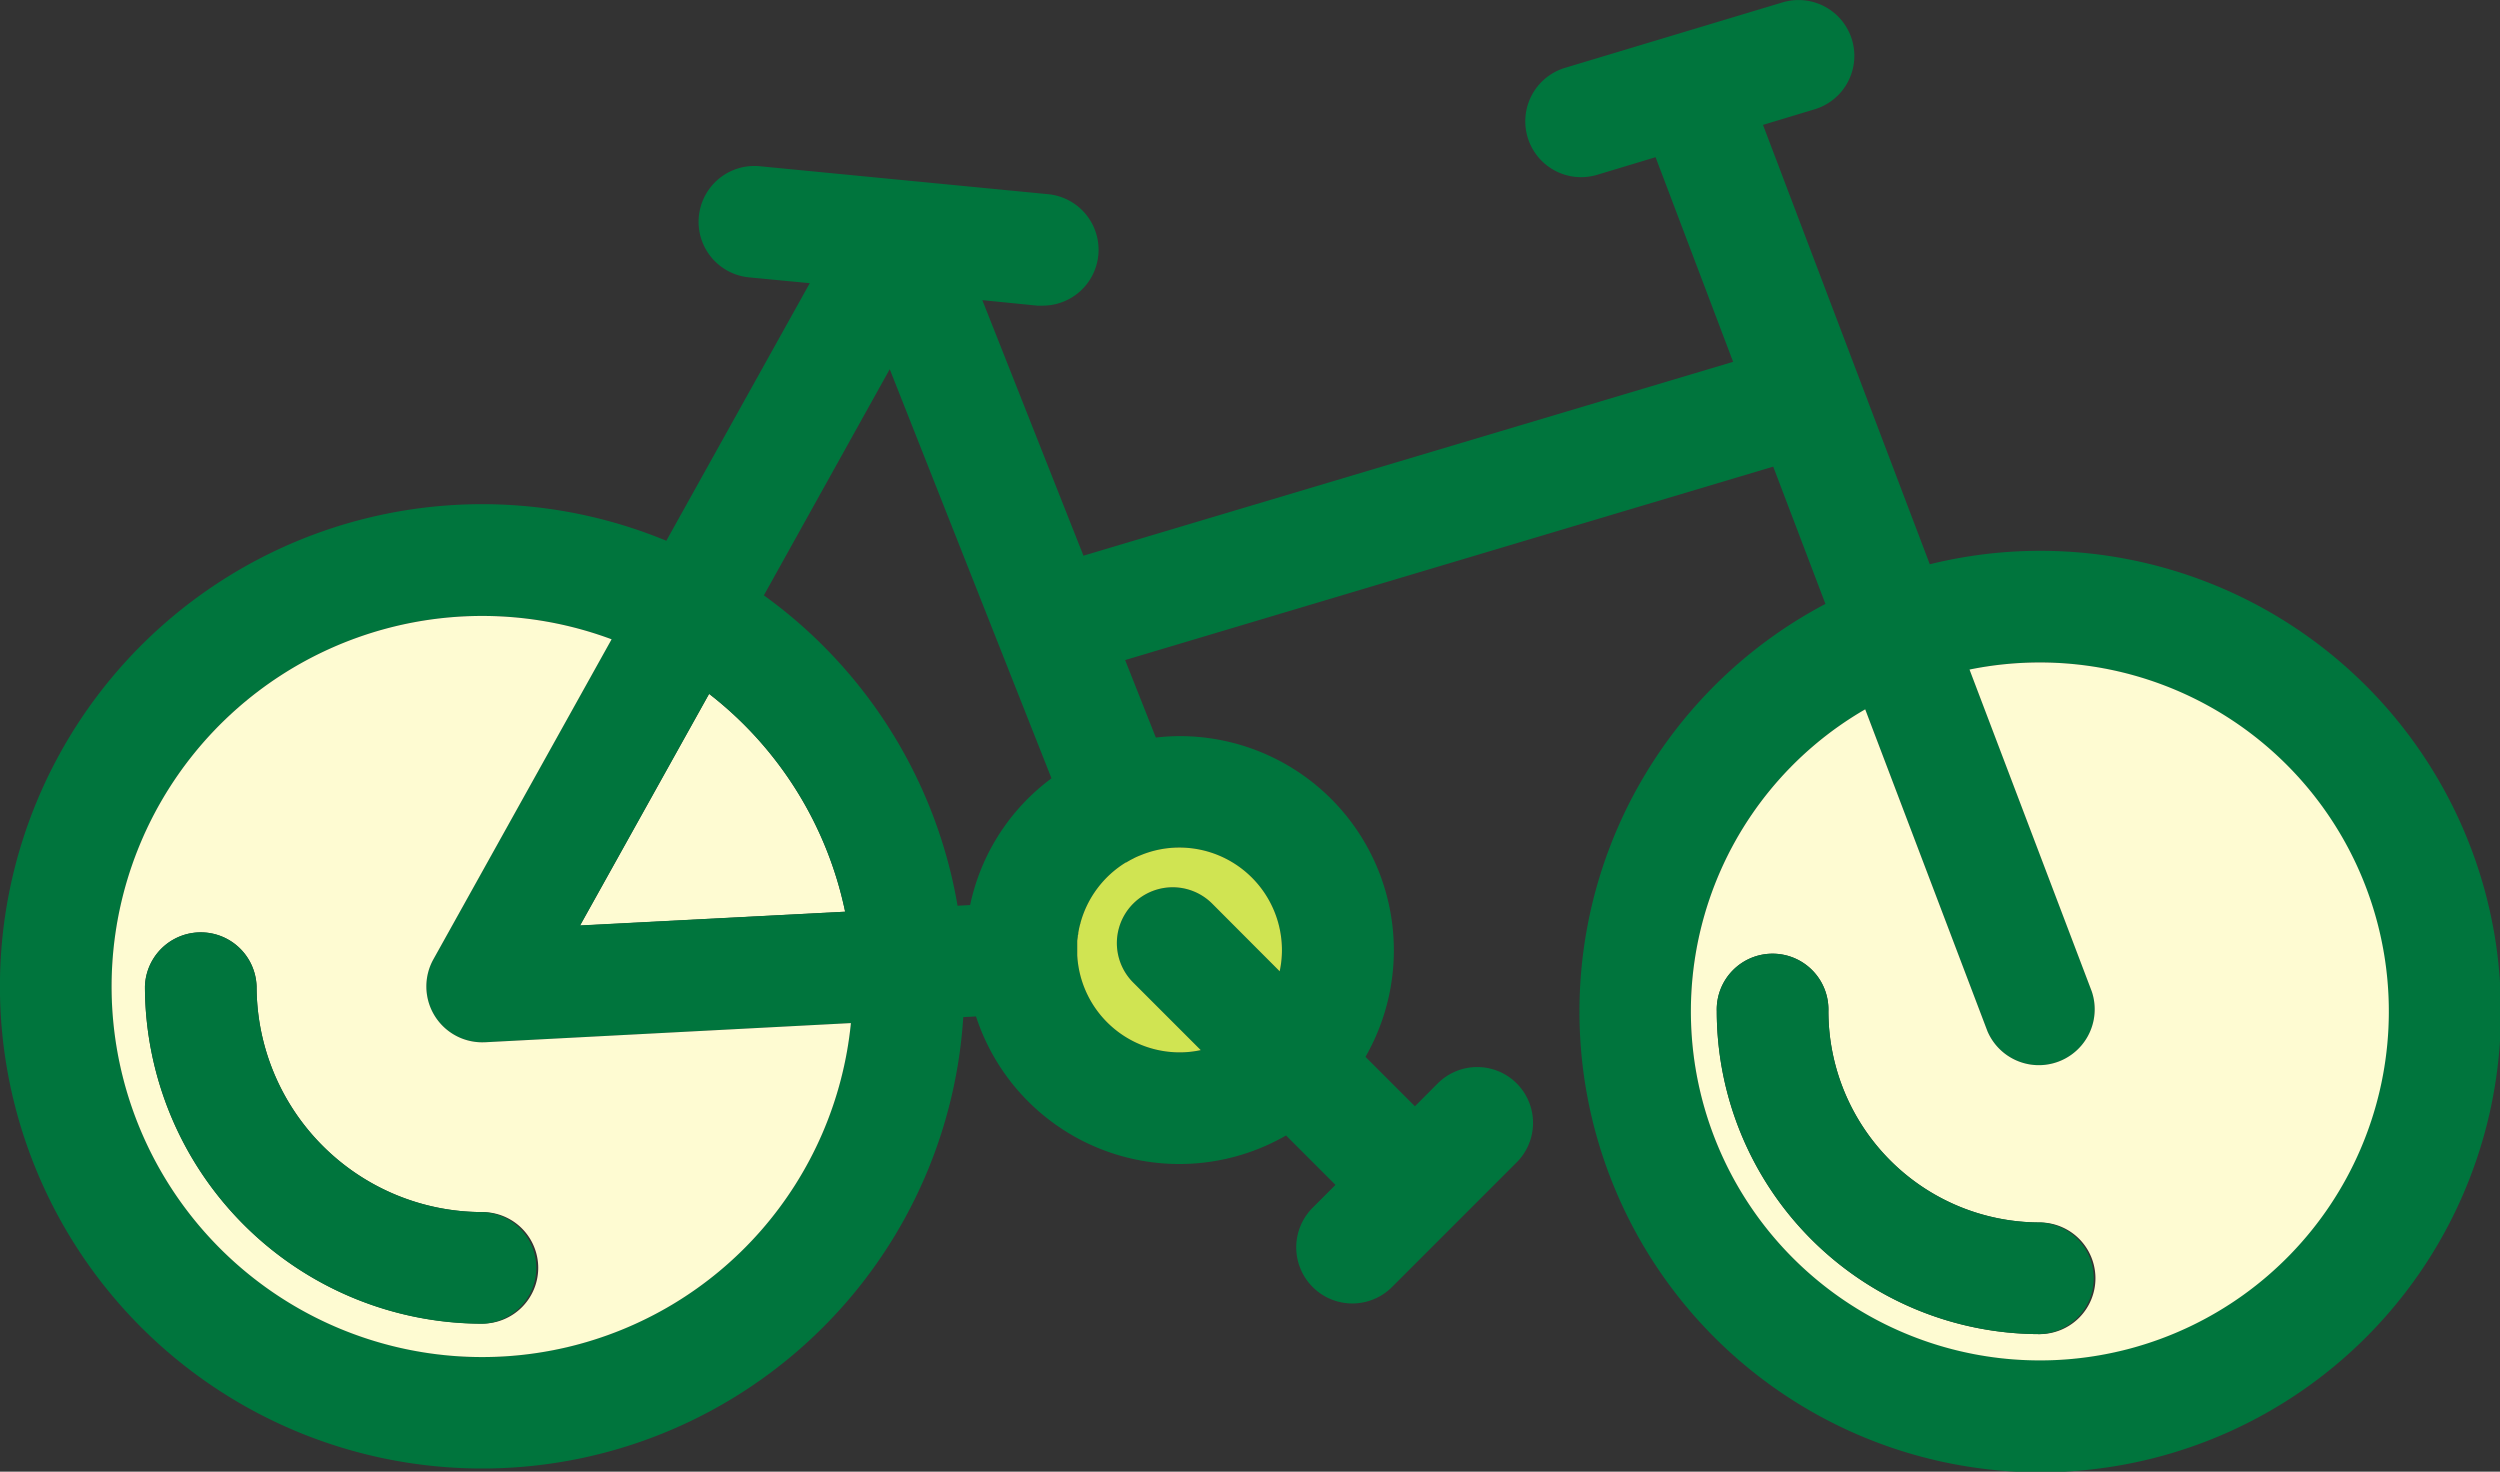
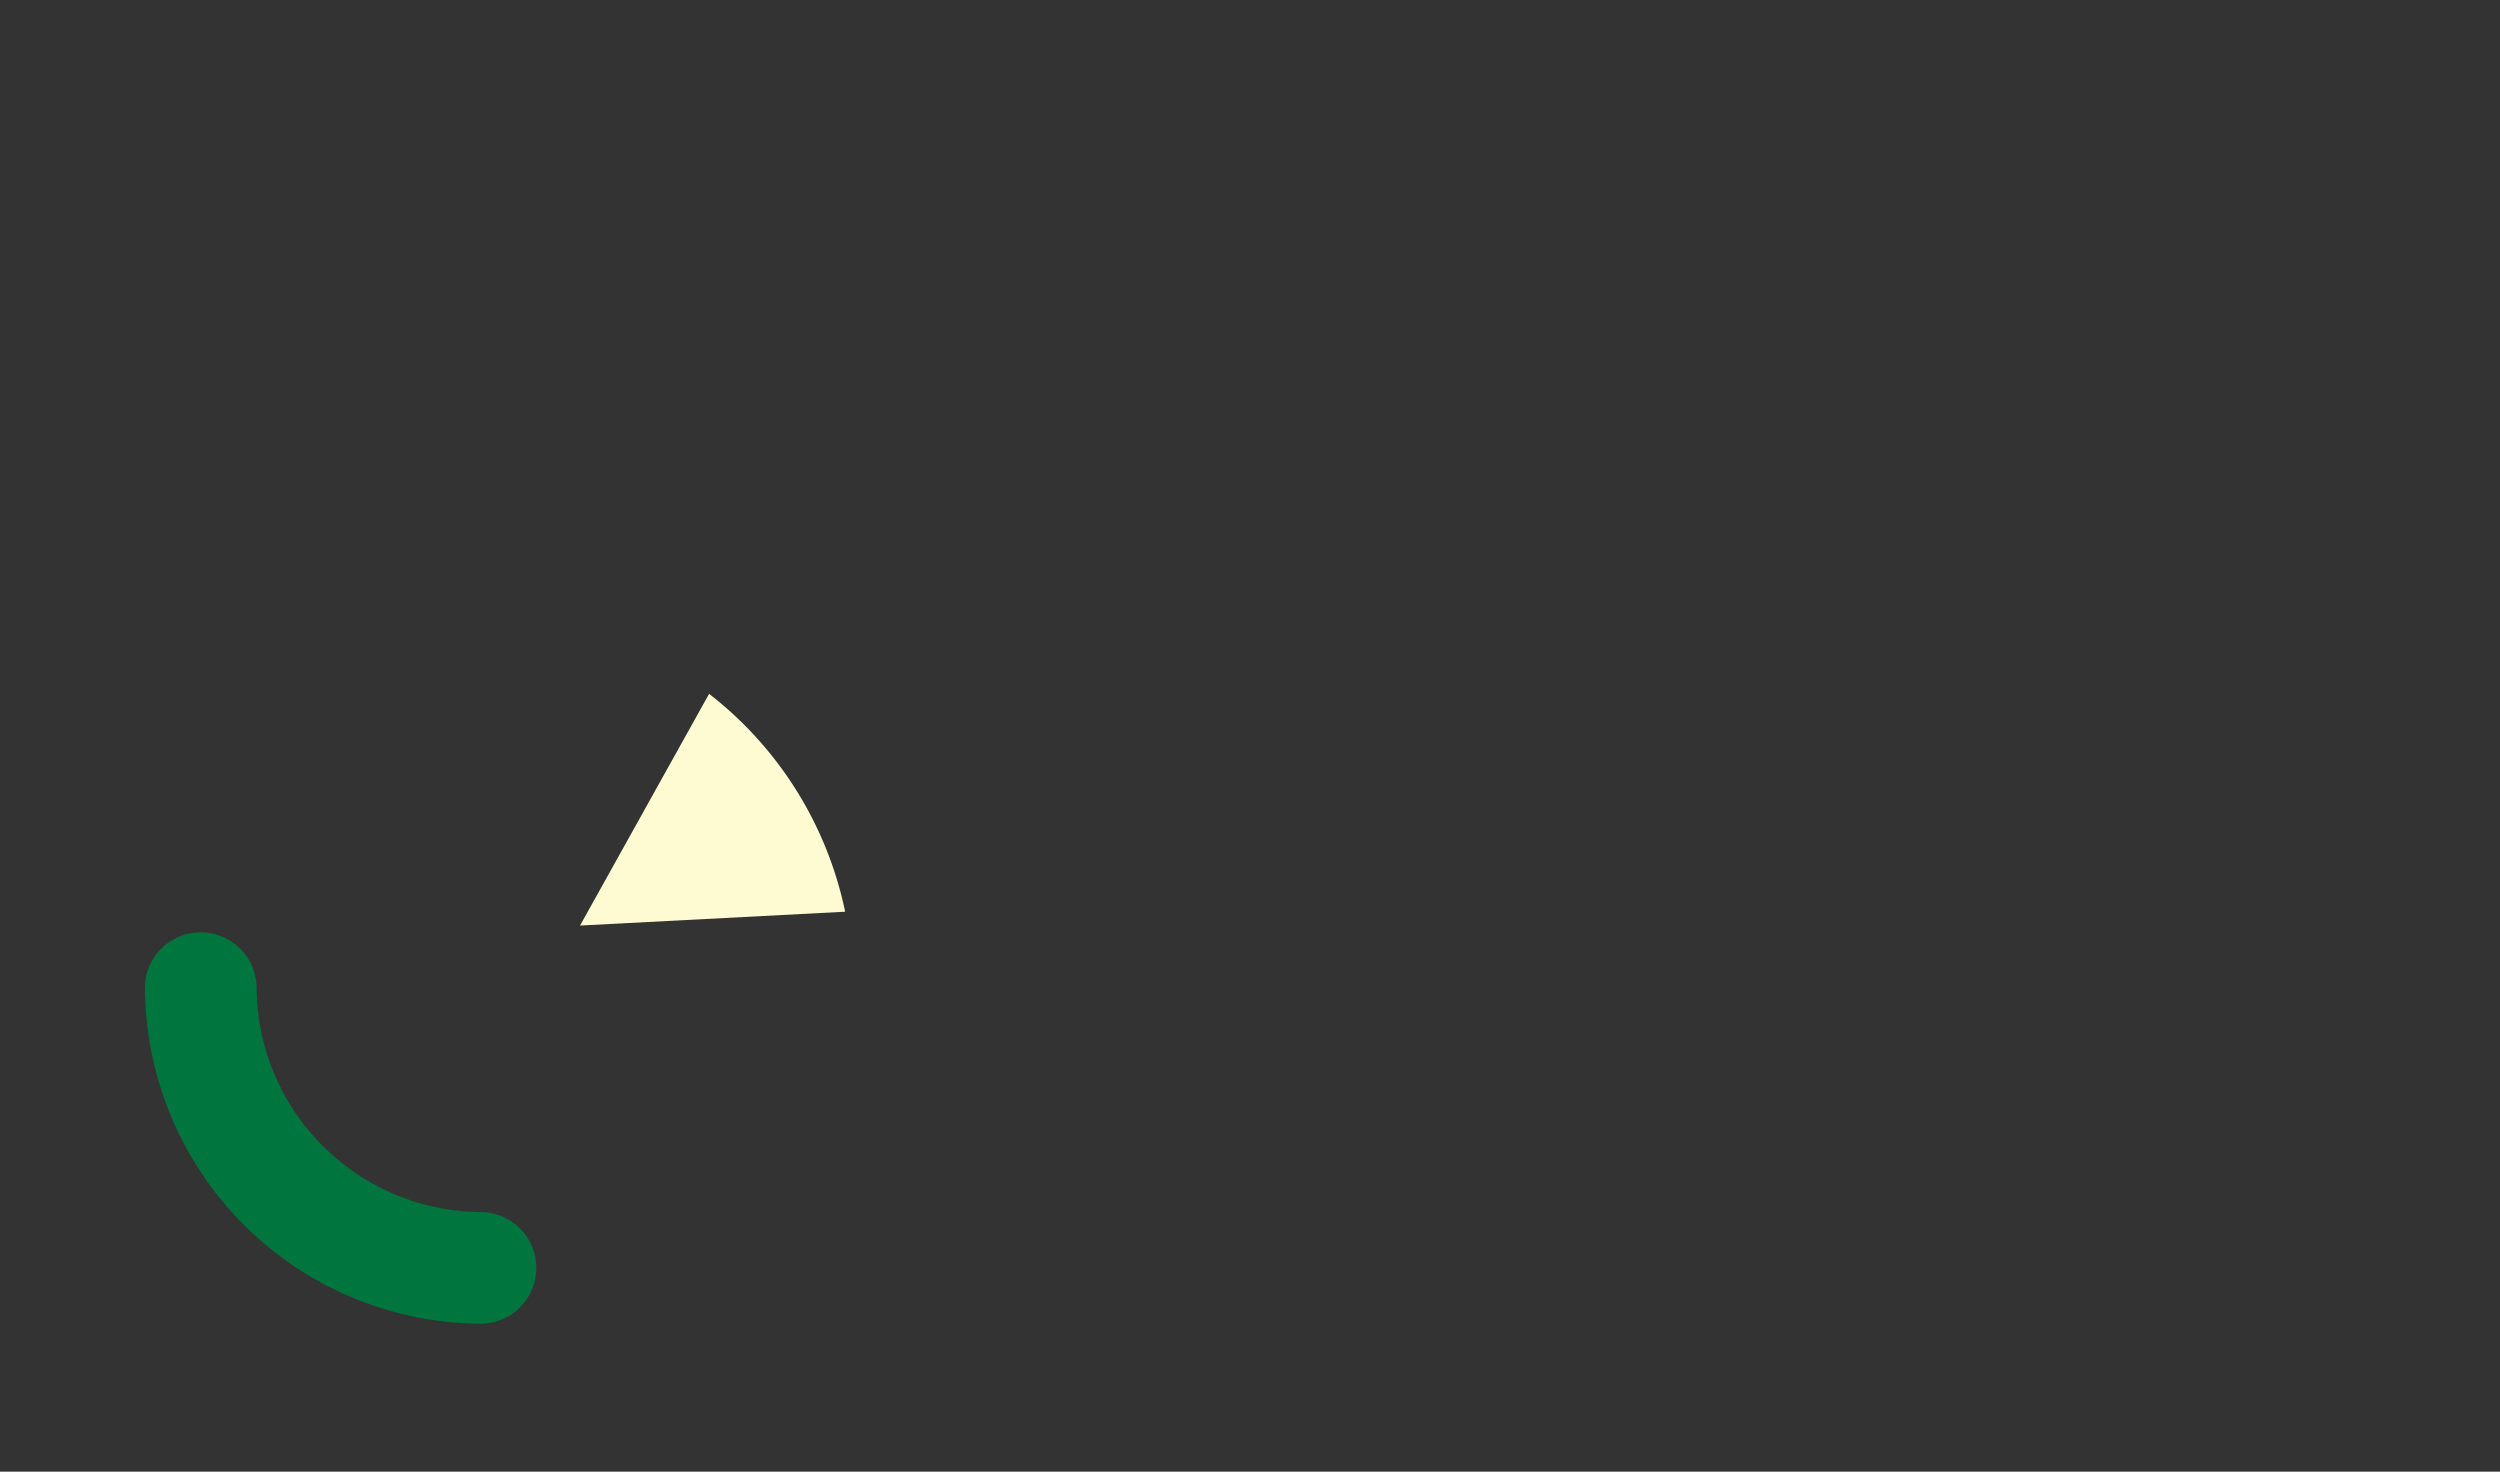
<svg xmlns="http://www.w3.org/2000/svg" viewBox="0 0 455.19 267.96">
  <rect x="0" y="0" width="455.19" height="267.96" fill="#333333" stroke="none" />
  <defs>
    <style>.cls-1{fill:#fefbd2;}.cls-2{fill:#00753d;}.cls-3{fill:#d0e452;}</style>
  </defs>
  <g id="Слой_2" data-name="Слой 2">
    <g id="Capa_1" data-name="Capa 1">
      <path class="cls-1" d="M153.88,166l-48.27,2.52,23.5-42.19A67.63,67.63,0,0,1,153.88,166Z" />
-       <path class="cls-2" d="M371.37,100.29a83.89,83.89,0,1,1-39,9.67l-9.51-25-118,35.22,5.59,14.11a39.77,39.77,0,0,1,4.38-.26,39,39,0,0,1,33.79,58.4l9,9,4.16-4.17a10.16,10.16,0,1,1,14.37,14.38l-11.34,11.34h0l-11.35,11.35A10.16,10.16,0,0,1,239,219.9l4.16-4.16-9-9a38.93,38.93,0,0,1-56.45-21.67l-2.32.12a87.79,87.79,0,1,1-54.07-86.73l26.12-46.9L136.36,50.5a10.16,10.16,0,0,1,2-20.23l52.5,5.09a10.17,10.17,0,0,1-1,20.29c-.34,0-.66,0-1,0l-10-1,18.41,46.53,118.29-35.3L301.44,28.62,290.8,31.83a10.36,10.36,0,0,1-2.94.43,10.17,10.17,0,0,1-2.93-19.9L324.54.44A10.16,10.16,0,1,1,330.4,19.9L321,22.74l30.37,80A83.76,83.76,0,0,1,371.37,100.29Zm63.49,83.84a63.51,63.51,0,0,0-76.25-62.22l22.26,58.61a10.17,10.17,0,0,1-19,7.22l-22.25-58.59a63.5,63.5,0,1,0,95.25,55ZM233,176.85a18.35,18.35,0,0,0,.41-3.87,18.68,18.68,0,0,0-18.66-18.66,18.34,18.34,0,0,0-7,1.37c-.39.15-.77.31-1.14.49a2.69,2.69,0,0,0-.29.16c-.24.11-.48.24-.71.37l-.55.32-.07,0a18.7,18.7,0,0,0-8.26,11c0,.12-.07.25-.1.37l-.15.63-.15.8c0,.16,0,.31-.08.48,0,.34-.08.67-.11,1l0,.36c0,.41,0,.83,0,1.25h0c0,.32,0,.64,0,1a18.68,18.68,0,0,0,18.62,17.69,18.21,18.21,0,0,0,3.87-.41l-12.3-12.3a10.16,10.16,0,0,1,14.38-14.37Zm-41.55-35.14L162,67.22,139.08,108.4a87.89,87.89,0,0,1,35.27,56.51l2.29-.12A38.55,38.55,0,0,1,191.46,141.71Zm-36.53,44.57-66.6,3.49h-.54a10.17,10.17,0,0,1-8.88-15.11l32.45-58.27a67.46,67.46,0,1,0,43.57,69.88ZM105.61,168.5,153.88,166a67.63,67.63,0,0,0-24.77-39.67Z" />
-       <path class="cls-1" d="M371.37,120.62a63.54,63.54,0,1,1-31.76,8.53l22.25,58.59a10.17,10.17,0,0,0,19-7.22l-22.26-58.61A63.92,63.92,0,0,1,371.37,120.62Zm10.16,112.13a10.16,10.16,0,0,0-10.16-10.17,38.5,38.5,0,0,1-38.46-38.45,10.17,10.17,0,1,0-20.33,0,58.85,58.85,0,0,0,58.79,58.78A10.16,10.16,0,0,0,381.53,232.75Z" />
-       <path class="cls-2" d="M371.37,222.58a10.17,10.17,0,0,1,0,20.33,58.85,58.85,0,0,1-58.79-58.78,10.17,10.17,0,1,1,20.33,0A38.5,38.5,0,0,0,371.37,222.58Z" />
-       <path class="cls-1" d="M88.33,189.77l66.6-3.49a67.47,67.47,0,1,1-43.57-69.88L78.91,174.67a10.17,10.17,0,0,0,8.88,15.11ZM98,230.85A10.16,10.16,0,0,0,87.8,220.69a41.13,41.13,0,0,1-41.08-41.08,10.17,10.17,0,0,0-20.33,0A61.48,61.48,0,0,0,87.8,241,10.17,10.17,0,0,0,98,230.85Z" />
      <path class="cls-2" d="M87.8,220.69a10.17,10.17,0,0,1,0,20.33,61.48,61.48,0,0,1-61.41-61.41,10.17,10.17,0,0,1,20.33,0A41.13,41.13,0,0,0,87.8,220.69Z" />
-       <path class="cls-3" d="M233,176.85a18.35,18.35,0,0,0,.41-3.87,18.68,18.68,0,0,0-18.66-18.66,18.34,18.34,0,0,0-7,1.37c-.39.15-.77.31-1.14.49a2.69,2.69,0,0,0-.29.16c-.24.11-.48.24-.71.37l-.55.32-.07,0a18.7,18.7,0,0,0-8.26,11c0,.12-.07.25-.1.37l-.15.63-.15.8c0,.16,0,.31-.08.48,0,.34-.08.67-.11,1l0,.36c0,.41,0,.83,0,1.25h0c0,.32,0,.64,0,1a18.68,18.68,0,0,0,18.62,17.69,18.21,18.21,0,0,0,3.87-.41l-12.3-12.3a10.16,10.16,0,0,1,14.38-14.37Z" />
    </g>
  </g>
</svg>